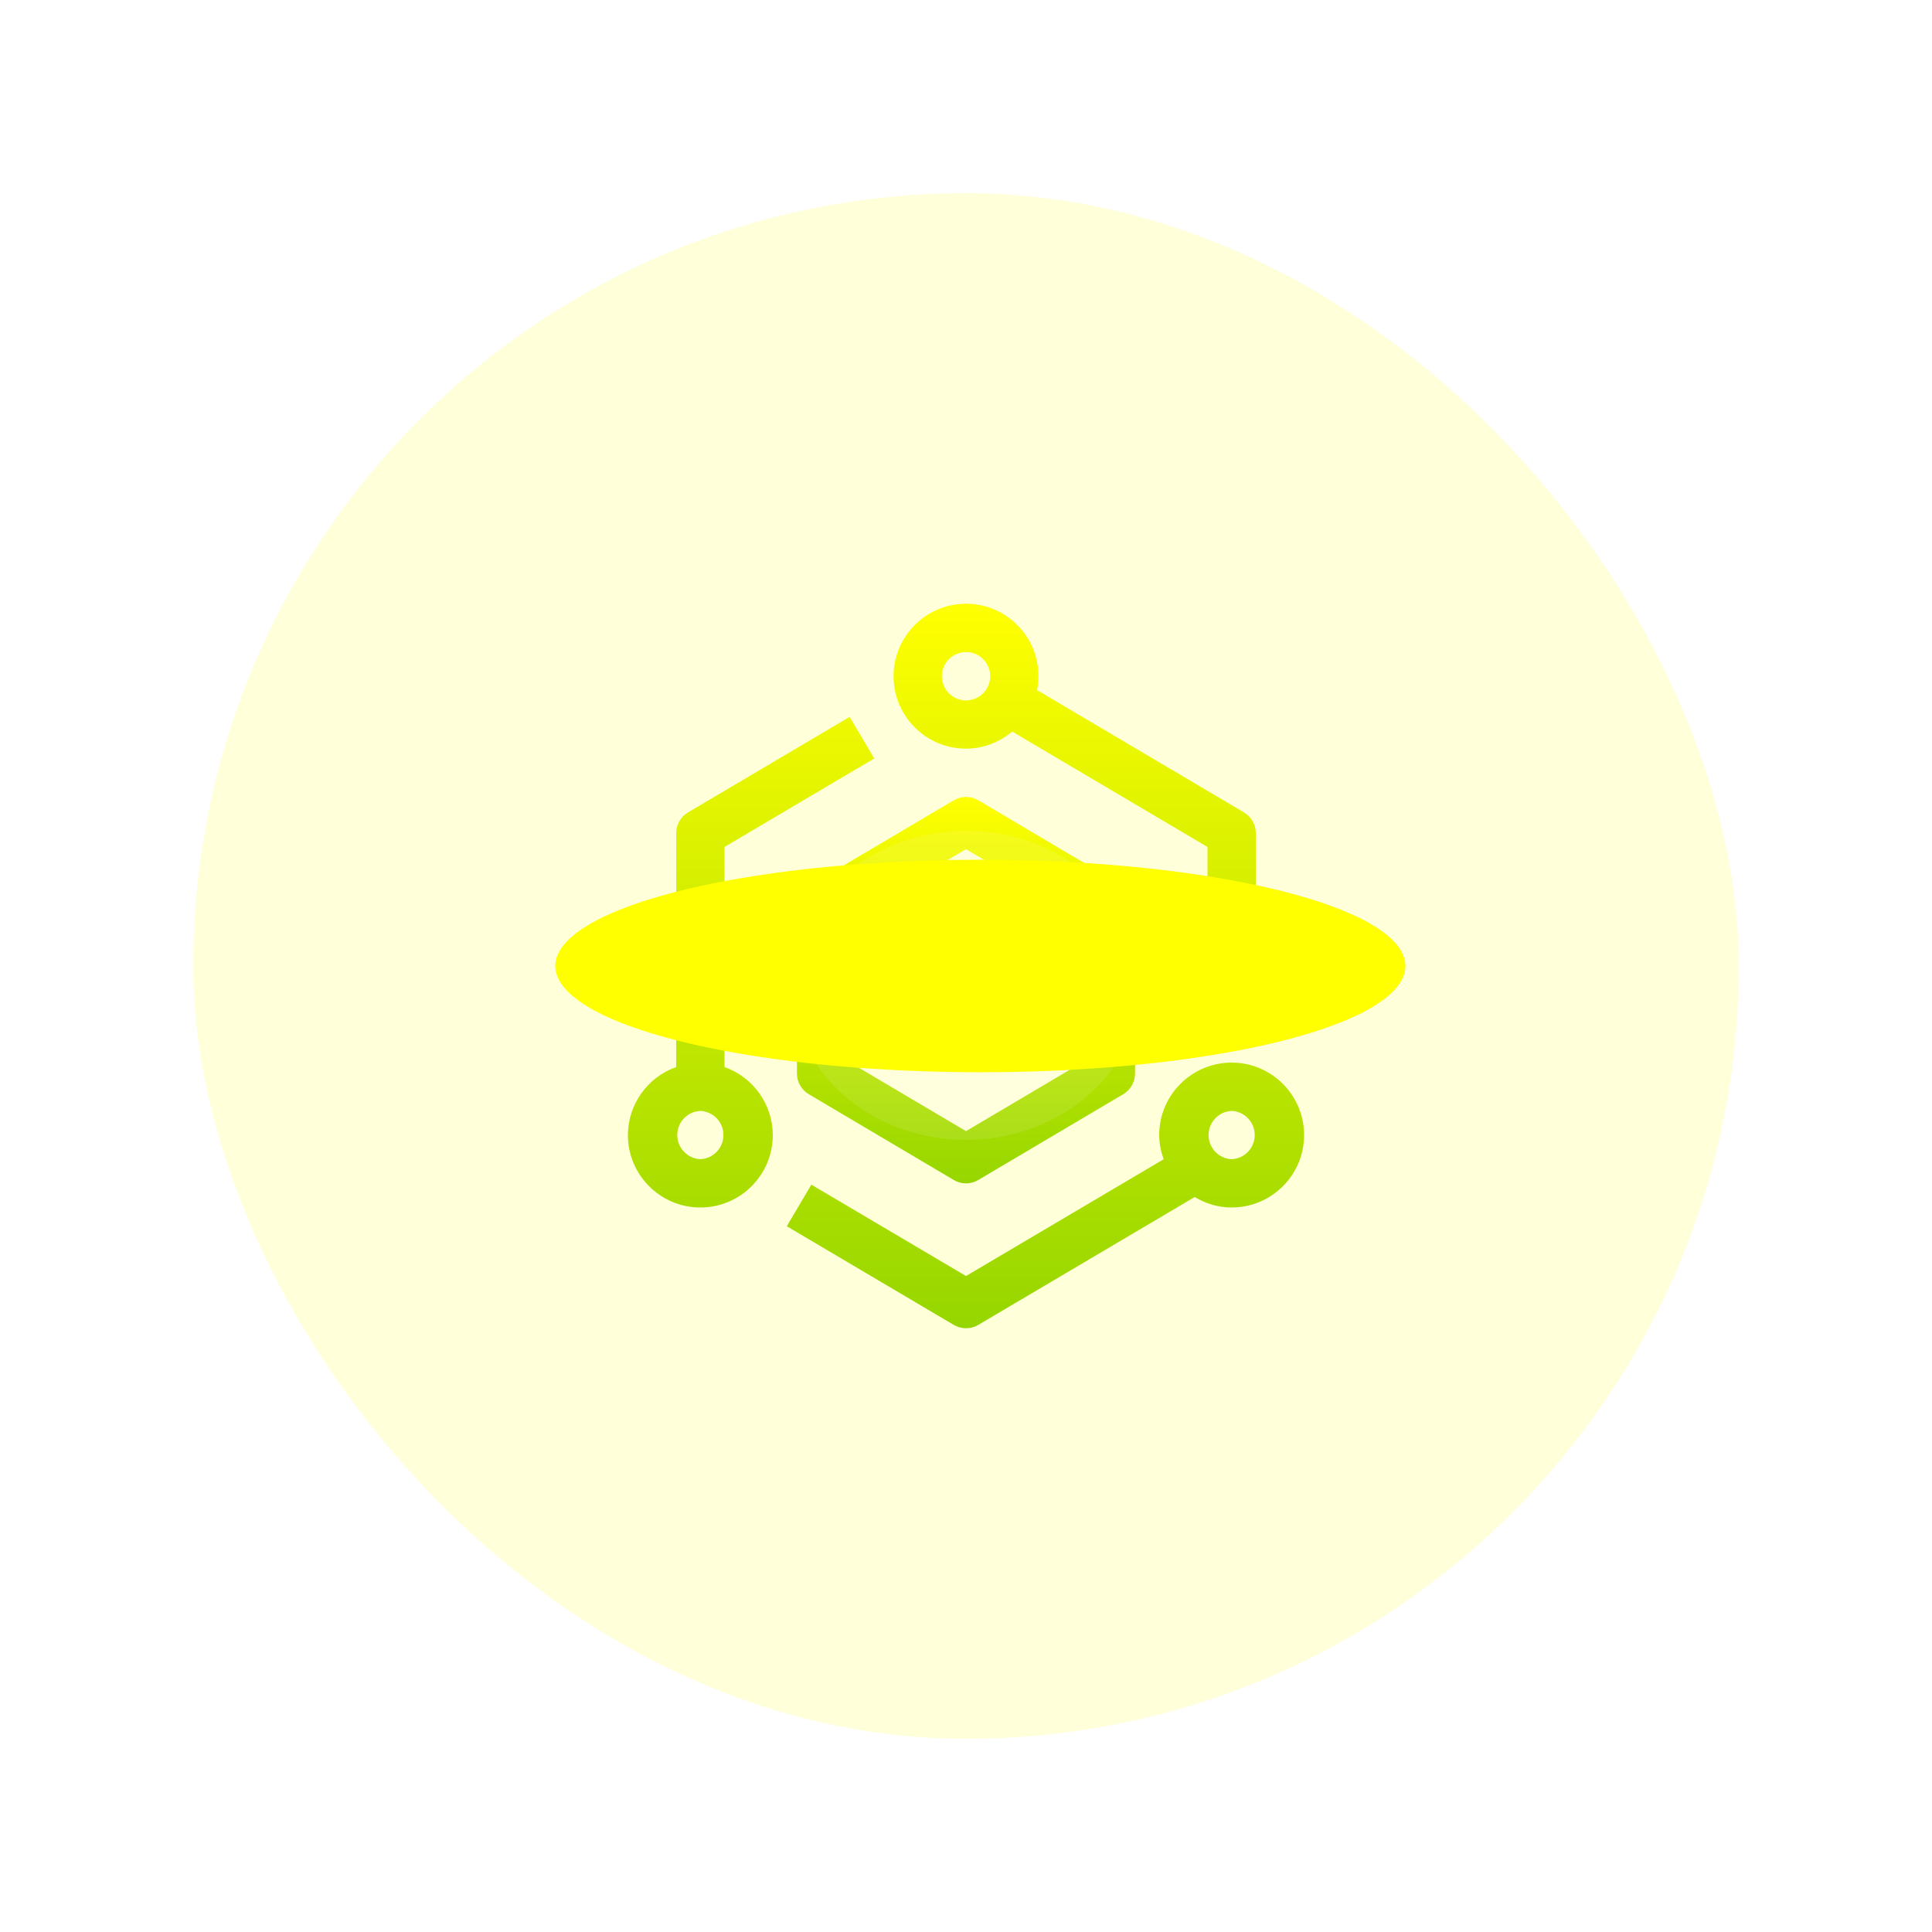
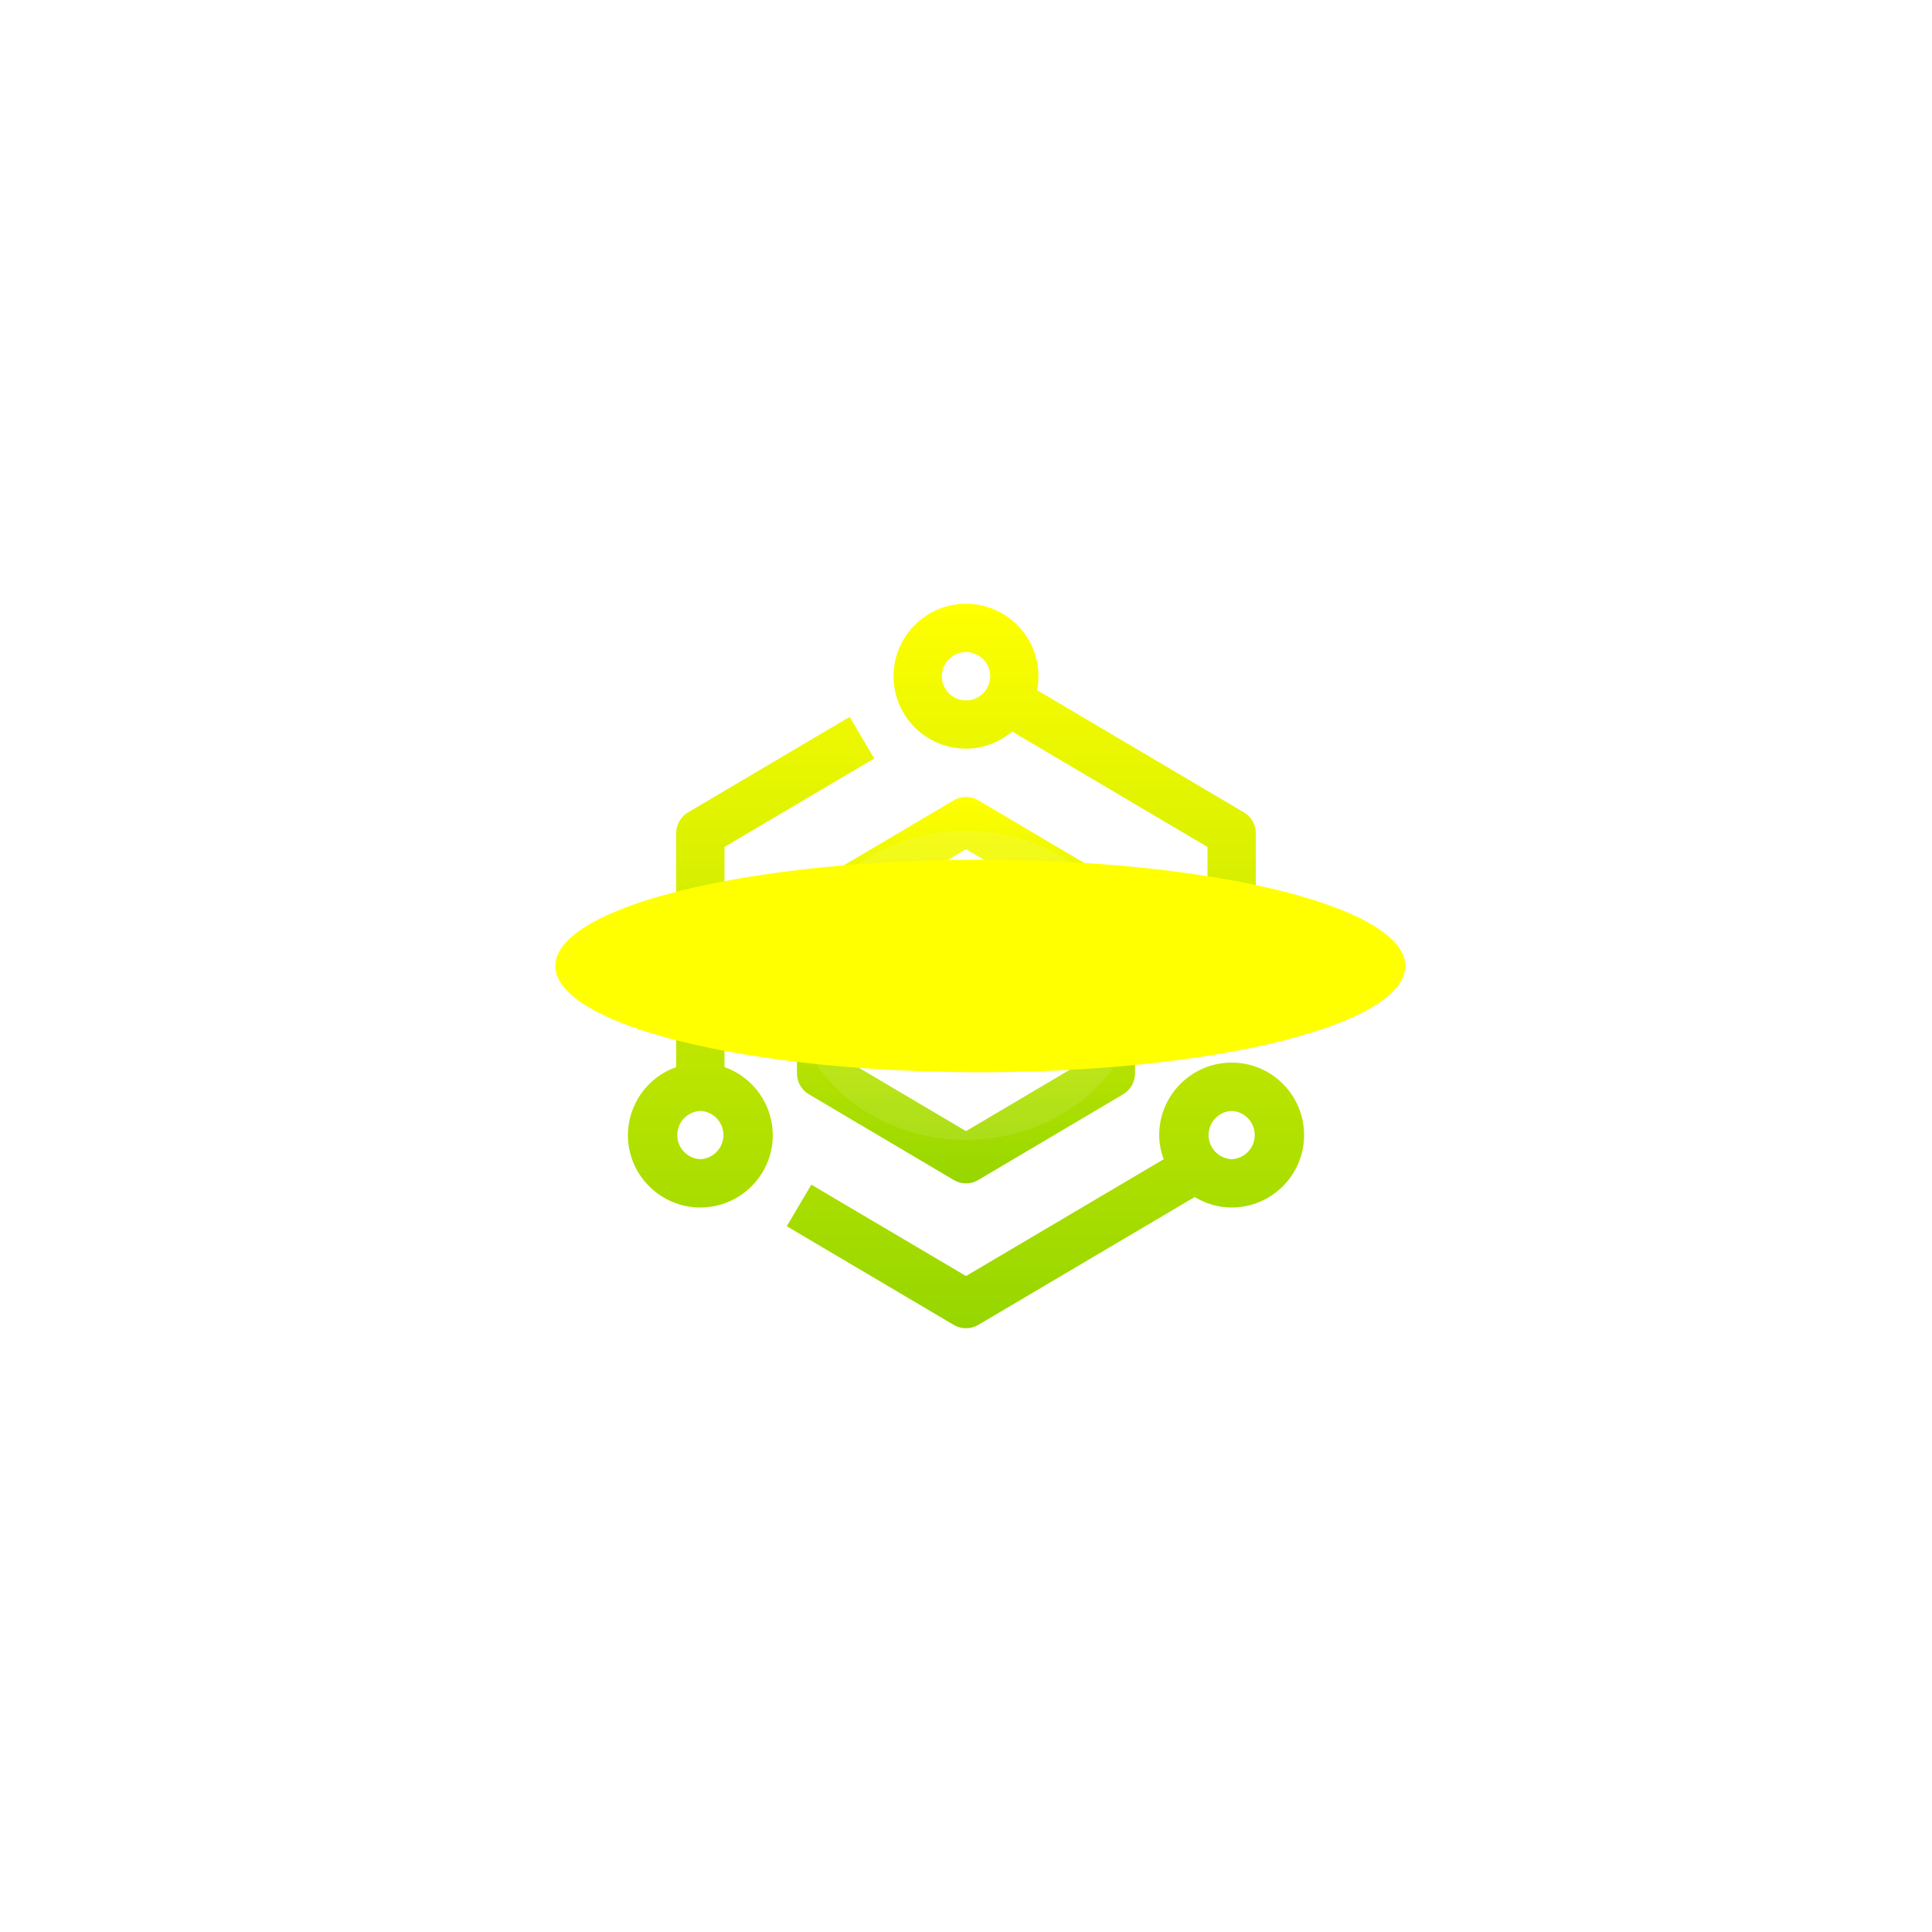
<svg xmlns="http://www.w3.org/2000/svg" width="100" height="100" viewBox="0 0 100 100" fill="none">
  <g clip-path="url(#clip0_3374_3478)">
    <g clip-path="url(#clip1_3374_3478)">
-       <circle cx="50" cy="50" r="50" fill="white" fill-opacity="0.03" />
      <circle cx="50" cy="50" r="49.5" stroke="white" stroke-opacity="0.1" />
      <g clip-path="url(#clip2_3374_3478)">
-         <rect x="10" y="10" width="80" height="80" rx="40" fill="#FFFF00" fill-opacity="0.15" />
        <path d="M58.136 45.861L50.636 41.423C50.444 41.31 50.224 41.25 50 41.25C49.776 41.25 49.556 41.31 49.364 41.425L41.864 45.862C41.677 45.973 41.522 46.13 41.414 46.318C41.307 46.507 41.25 46.72 41.25 46.937V55.562C41.25 56.005 41.484 56.413 41.864 56.637L49.364 61.075C49.556 61.19 49.776 61.251 50 61.251C50.224 61.251 50.444 61.19 50.636 61.075L58.136 56.637C58.323 56.527 58.478 56.37 58.586 56.181C58.693 55.992 58.75 55.779 58.75 55.562V46.937C58.75 46.72 58.694 46.506 58.586 46.318C58.478 46.129 58.323 45.971 58.136 45.861ZM56.25 54.85L50 58.547L43.75 54.85V47.65L50 43.952L56.25 47.65V54.85Z" fill="url(#paint0_linear_3374_3478)" />
        <path d="M37.5 55.23V43.837L45.25 39.258L43.979 37.105L35.614 42.049C35.427 42.159 35.272 42.317 35.164 42.505C35.056 42.694 35 42.908 35 43.125V55.23C34.271 55.488 33.64 55.964 33.193 56.594C32.745 57.224 32.503 57.977 32.5 58.75C32.5 60.818 34.182 62.5 36.25 62.5C38.318 62.5 40 60.818 40 58.75C39.997 57.977 39.755 57.224 39.307 56.594C38.86 55.964 38.229 55.488 37.5 55.23ZM36.25 60C35.928 59.986 35.624 59.848 35.402 59.615C35.179 59.382 35.055 59.072 35.055 58.75C35.055 58.428 35.179 58.118 35.402 57.885C35.624 57.652 35.928 57.514 36.25 57.5C36.572 57.514 36.876 57.652 37.098 57.885C37.321 58.118 37.445 58.428 37.445 58.75C37.445 59.072 37.321 59.382 37.098 59.615C36.876 59.848 36.572 59.986 36.25 60ZM63.75 55C61.682 55 60 56.682 60 58.75C60 59.191 60.09 59.609 60.231 60.002L50 66.047L41.995 61.318L40.724 63.47L49.364 68.575C49.556 68.689 49.776 68.749 50 68.75C50.224 68.75 50.444 68.69 50.636 68.576L61.836 61.958C62.399 62.294 63.049 62.5 63.75 62.5C65.817 62.5 67.5 60.818 67.5 58.75C67.5 56.682 65.817 55 63.75 55ZM63.75 60C63.428 59.986 63.124 59.848 62.902 59.615C62.679 59.382 62.555 59.072 62.555 58.75C62.555 58.428 62.679 58.118 62.902 57.885C63.124 57.652 63.428 57.514 63.75 57.5C64.072 57.514 64.376 57.652 64.598 57.885C64.821 58.118 64.945 58.428 64.945 58.75C64.945 59.072 64.821 59.382 64.598 59.615C64.376 59.848 64.072 59.986 63.75 60ZM50 38.75C50.914 38.75 51.74 38.409 52.391 37.865L62.5 43.839V52.5H65V43.125C65 42.908 64.944 42.694 64.836 42.505C64.728 42.317 64.573 42.159 64.386 42.049L53.678 35.721C53.724 35.488 53.748 35.248 53.75 35C53.75 32.932 52.068 31.25 50 31.25C47.932 31.25 46.25 32.932 46.25 35C46.25 37.068 47.932 38.75 50 38.75ZM50 33.75C50.248 33.75 50.49 33.823 50.696 33.96C50.902 34.098 51.062 34.293 51.157 34.522C51.252 34.751 51.277 35.002 51.228 35.245C51.18 35.488 51.061 35.711 50.886 35.886C50.711 36.061 50.488 36.18 50.245 36.228C50.002 36.277 49.751 36.252 49.522 36.157C49.293 36.062 49.098 35.902 48.96 35.696C48.823 35.49 48.75 35.248 48.75 35C48.75 34.31 49.311 33.75 50 33.75Z" fill="url(#paint1_linear_3374_3478)" />
        <path d="M50 59C54.971 59 59 55.418 59 51C59 46.582 54.971 43 50 43C45.029 43 41 46.582 41 51C41 55.418 45.029 59 50 59Z" fill="white" fill-opacity="0.1" />
        <g filter="url(#filter1_f_3374_3478)">
          <ellipse cx="50.743" cy="50" rx="22" ry="5.5" fill="#FFFF00" />
        </g>
      </g>
    </g>
  </g>
  <defs>
    <filter id="filter1_f_3374_3478" x="-1.257" y="14.5" width="104" height="71" filterUnits="userSpaceOnUse" color-interpolation-filters="sRGB">
      <feFlood flood-opacity="0" result="BackgroundImageFix" />
      <feBlend mode="normal" in="SourceGraphic" in2="BackgroundImageFix" result="shape" />
      <feGaussianBlur stdDeviation="15" result="effect1_foregroundBlur_3374_3478" />
    </filter>
    <linearGradient id="paint0_linear_3374_3478" x1="50" y1="41.25" x2="50" y2="61.251" gradientUnits="userSpaceOnUse">
      <stop stop-color="#FFFF00" />
      <stop offset="1" stop-color="#96D600" />
    </linearGradient>
    <linearGradient id="paint1_linear_3374_3478" x1="50" y1="31.25" x2="50" y2="68.75" gradientUnits="userSpaceOnUse">
      <stop stop-color="#FFFF00" />
      <stop offset="1" stop-color="#96D600" />
    </linearGradient>
    <clipPath id="clip0_3374_3478">
      <rect width="100" height="100" fill="white" />
    </clipPath>
    <clipPath id="clip1_3374_3478">
      <rect width="100" height="100" fill="white" />
    </clipPath>
    <clipPath id="clip2_3374_3478">
      <rect x="10" y="10" width="80" height="80" rx="40" fill="white" />
    </clipPath>
  </defs>
</svg>